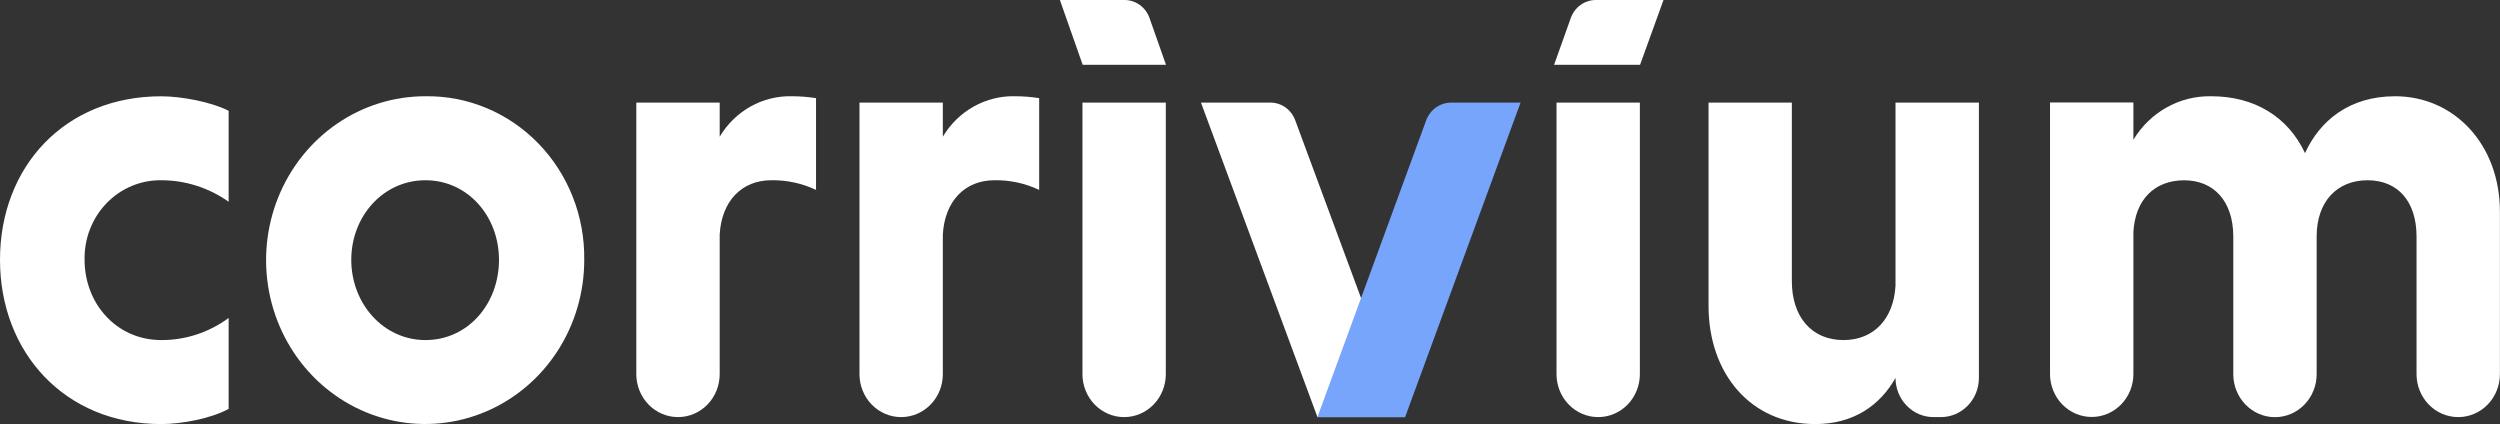
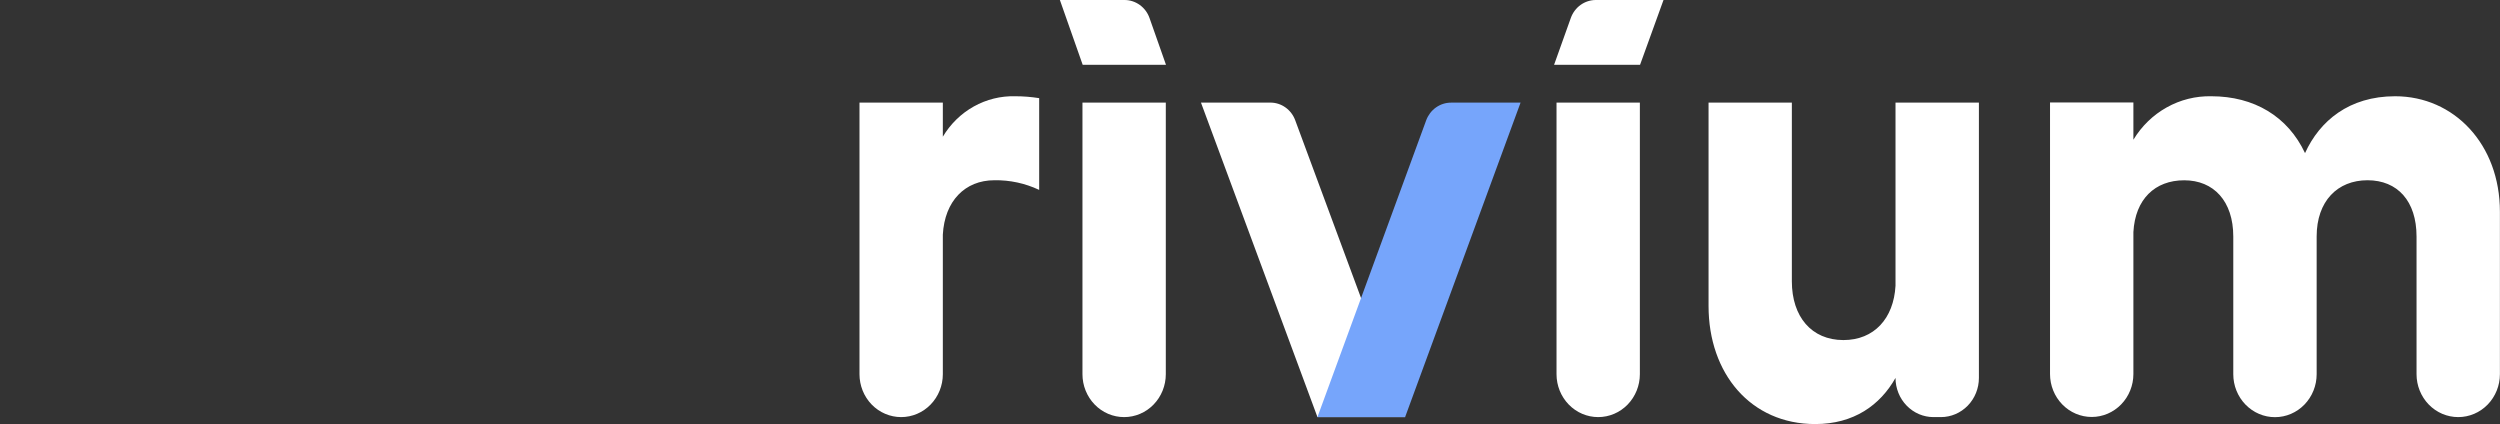
<svg xmlns="http://www.w3.org/2000/svg" width="112" height="19" viewBox="0 0 112 19" fill="none">
  <rect x="0" y="0" width="112" height="19" fill="#333333" stroke="none" />
  <path d="M47.483 0L48.504 2.902H52.236L51.499 0.809C51.416 0.572 51.264 0.367 51.063 0.223C50.863 0.078 50.624 6.29719e-05 50.38 0H47.483Z" fill="white" />
  <path d="M53.803 4.596L59.022 18.686H62.95L58.025 5.386C57.939 5.153 57.786 4.953 57.587 4.812C57.389 4.671 57.153 4.596 56.912 4.596H53.803Z" fill="white" />
-   <path d="M0 11.641C0 15.772 2.884 18.998 7.223 18.998C8.158 18.998 9.474 18.742 10.243 18.318V14.244C9.363 14.894 8.306 15.241 7.223 15.235C5.217 15.235 3.789 13.595 3.789 11.641C3.779 11.172 3.861 10.706 4.03 10.271C4.198 9.835 4.45 9.44 4.771 9.107C5.091 8.774 5.474 8.511 5.895 8.334C6.316 8.157 6.768 8.069 7.223 8.075C8.301 8.074 9.354 8.41 10.243 9.038V4.964C9.474 4.568 8.128 4.314 7.223 4.314C2.884 4.312 0 7.482 0 11.641Z" fill="white" />
-   <path d="M19.06 4.312C17.649 4.31 16.27 4.738 15.096 5.544C13.922 6.35 13.007 7.496 12.466 8.838C11.925 10.18 11.783 11.658 12.057 13.083C12.332 14.508 13.011 15.818 14.008 16.845C15.006 17.873 16.277 18.572 17.66 18.855C19.044 19.138 20.478 18.991 21.78 18.434C23.083 17.877 24.196 16.934 24.978 15.725C25.76 14.515 26.176 13.094 26.174 11.641C26.187 10.675 26.013 9.715 25.66 8.82C25.307 7.924 24.784 7.111 24.12 6.428C23.457 5.744 22.668 5.205 21.798 4.842C20.929 4.478 19.998 4.298 19.06 4.312ZM19.06 15.235C17.17 15.235 15.737 13.595 15.737 11.641C15.737 9.687 17.166 8.075 19.06 8.075C20.954 8.075 22.355 9.687 22.355 11.641C22.355 13.595 20.98 15.235 19.06 15.235Z" fill="white" />
-   <path d="M32.242 6.124V4.596H28.507V16.763C28.507 17.273 28.704 17.762 29.054 18.123C29.404 18.484 29.879 18.686 30.375 18.686C30.87 18.686 31.345 18.484 31.695 18.123C32.045 17.762 32.242 17.273 32.242 16.763V10.509C32.324 9.01 33.231 8.075 34.552 8.075C35.244 8.063 35.929 8.211 36.558 8.508V4.397C36.203 4.341 35.845 4.312 35.487 4.312C34.839 4.294 34.198 4.452 33.628 4.77C33.059 5.088 32.581 5.555 32.242 6.124Z" fill="white" />
  <path d="M42.239 6.124V4.596H38.505V16.763C38.505 17.273 38.701 17.762 39.051 18.123C39.402 18.484 39.877 18.686 40.372 18.686C40.867 18.686 41.342 18.484 41.692 18.123C42.042 17.762 42.239 17.273 42.239 16.763V10.509C42.321 9.01 43.228 8.075 44.549 8.075C45.241 8.063 45.926 8.211 46.555 8.508V4.397C46.201 4.341 45.843 4.312 45.484 4.312C44.836 4.294 44.195 4.452 43.626 4.77C43.056 5.088 42.578 5.555 42.239 6.124Z" fill="white" />
  <path d="M48.494 16.763C48.494 17.015 48.542 17.265 48.636 17.499C48.73 17.732 48.867 17.944 49.041 18.123C49.214 18.302 49.42 18.443 49.646 18.54C49.873 18.637 50.116 18.686 50.361 18.686C50.606 18.686 50.849 18.637 51.075 18.54C51.302 18.443 51.508 18.302 51.681 18.123C51.855 17.944 51.992 17.732 52.086 17.499C52.18 17.265 52.228 17.015 52.228 16.763V4.596H48.494V16.763Z" fill="white" />
  <path d="M69.732 16.763C69.732 17.273 69.928 17.762 70.279 18.123C70.629 18.484 71.104 18.686 71.599 18.686C72.094 18.686 72.569 18.484 72.919 18.123C73.269 17.762 73.466 17.273 73.466 16.763V4.596H69.732V16.763Z" fill="white" />
  <path d="M84.919 12.801C84.837 14.272 83.957 15.235 82.585 15.235C81.157 15.235 80.275 14.188 80.275 12.604V4.598H76.543V13.707C76.543 16.737 78.433 18.998 81.321 18.998C83.052 18.998 84.232 18.149 84.919 16.931C84.919 17.162 84.963 17.39 85.049 17.603C85.134 17.816 85.26 18.009 85.418 18.172C85.576 18.335 85.764 18.464 85.97 18.553C86.177 18.641 86.399 18.686 86.622 18.686H86.952C87.404 18.686 87.837 18.501 88.156 18.172C88.476 17.843 88.655 17.397 88.655 16.931V4.598H84.919V12.803V12.801Z" fill="white" />
  <path d="M107.302 4.312C105.241 4.312 103.922 5.416 103.265 6.859C102.496 5.219 100.986 4.312 99.064 4.312C98.369 4.298 97.681 4.469 97.07 4.811C96.458 5.152 95.943 5.651 95.576 6.26V4.589H91.841V16.756C91.841 17.266 92.038 17.756 92.388 18.116C92.738 18.477 93.213 18.68 93.709 18.68C94.204 18.68 94.679 18.477 95.029 18.116C95.379 17.756 95.576 17.266 95.576 16.756V10.397C95.657 8.926 96.538 8.077 97.854 8.077C99.171 8.077 100.051 9.01 100.051 10.596V16.765C100.051 17.275 100.248 17.764 100.598 18.125C100.948 18.486 101.423 18.689 101.919 18.689C102.414 18.689 102.889 18.486 103.239 18.125C103.589 17.764 103.786 17.275 103.786 16.765V10.594C103.786 9.01 104.72 8.075 106.064 8.075C107.409 8.075 108.261 9.008 108.261 10.594V16.763C108.261 17.273 108.458 17.762 108.808 18.123C109.158 18.484 109.633 18.686 110.129 18.686C110.624 18.686 111.099 18.484 111.449 18.123C111.799 17.762 111.996 17.273 111.996 16.763V9.49C112 6.463 109.94 4.312 107.302 4.312Z" fill="white" />
  <path d="M63.893 5.39L59.02 18.688H62.948L68.121 4.598H65.006C64.764 4.598 64.529 4.674 64.33 4.815C64.131 4.957 63.979 5.157 63.893 5.39Z" fill="#76A5FB" />
  <path d="M70.374 0.801L69.623 2.902H73.475L74.525 1.99634e-07H71.492C71.249 -0 71.011 0.077 70.811 0.22C70.611 0.363 70.459 0.566 70.374 0.801Z" fill="white" />
</svg>